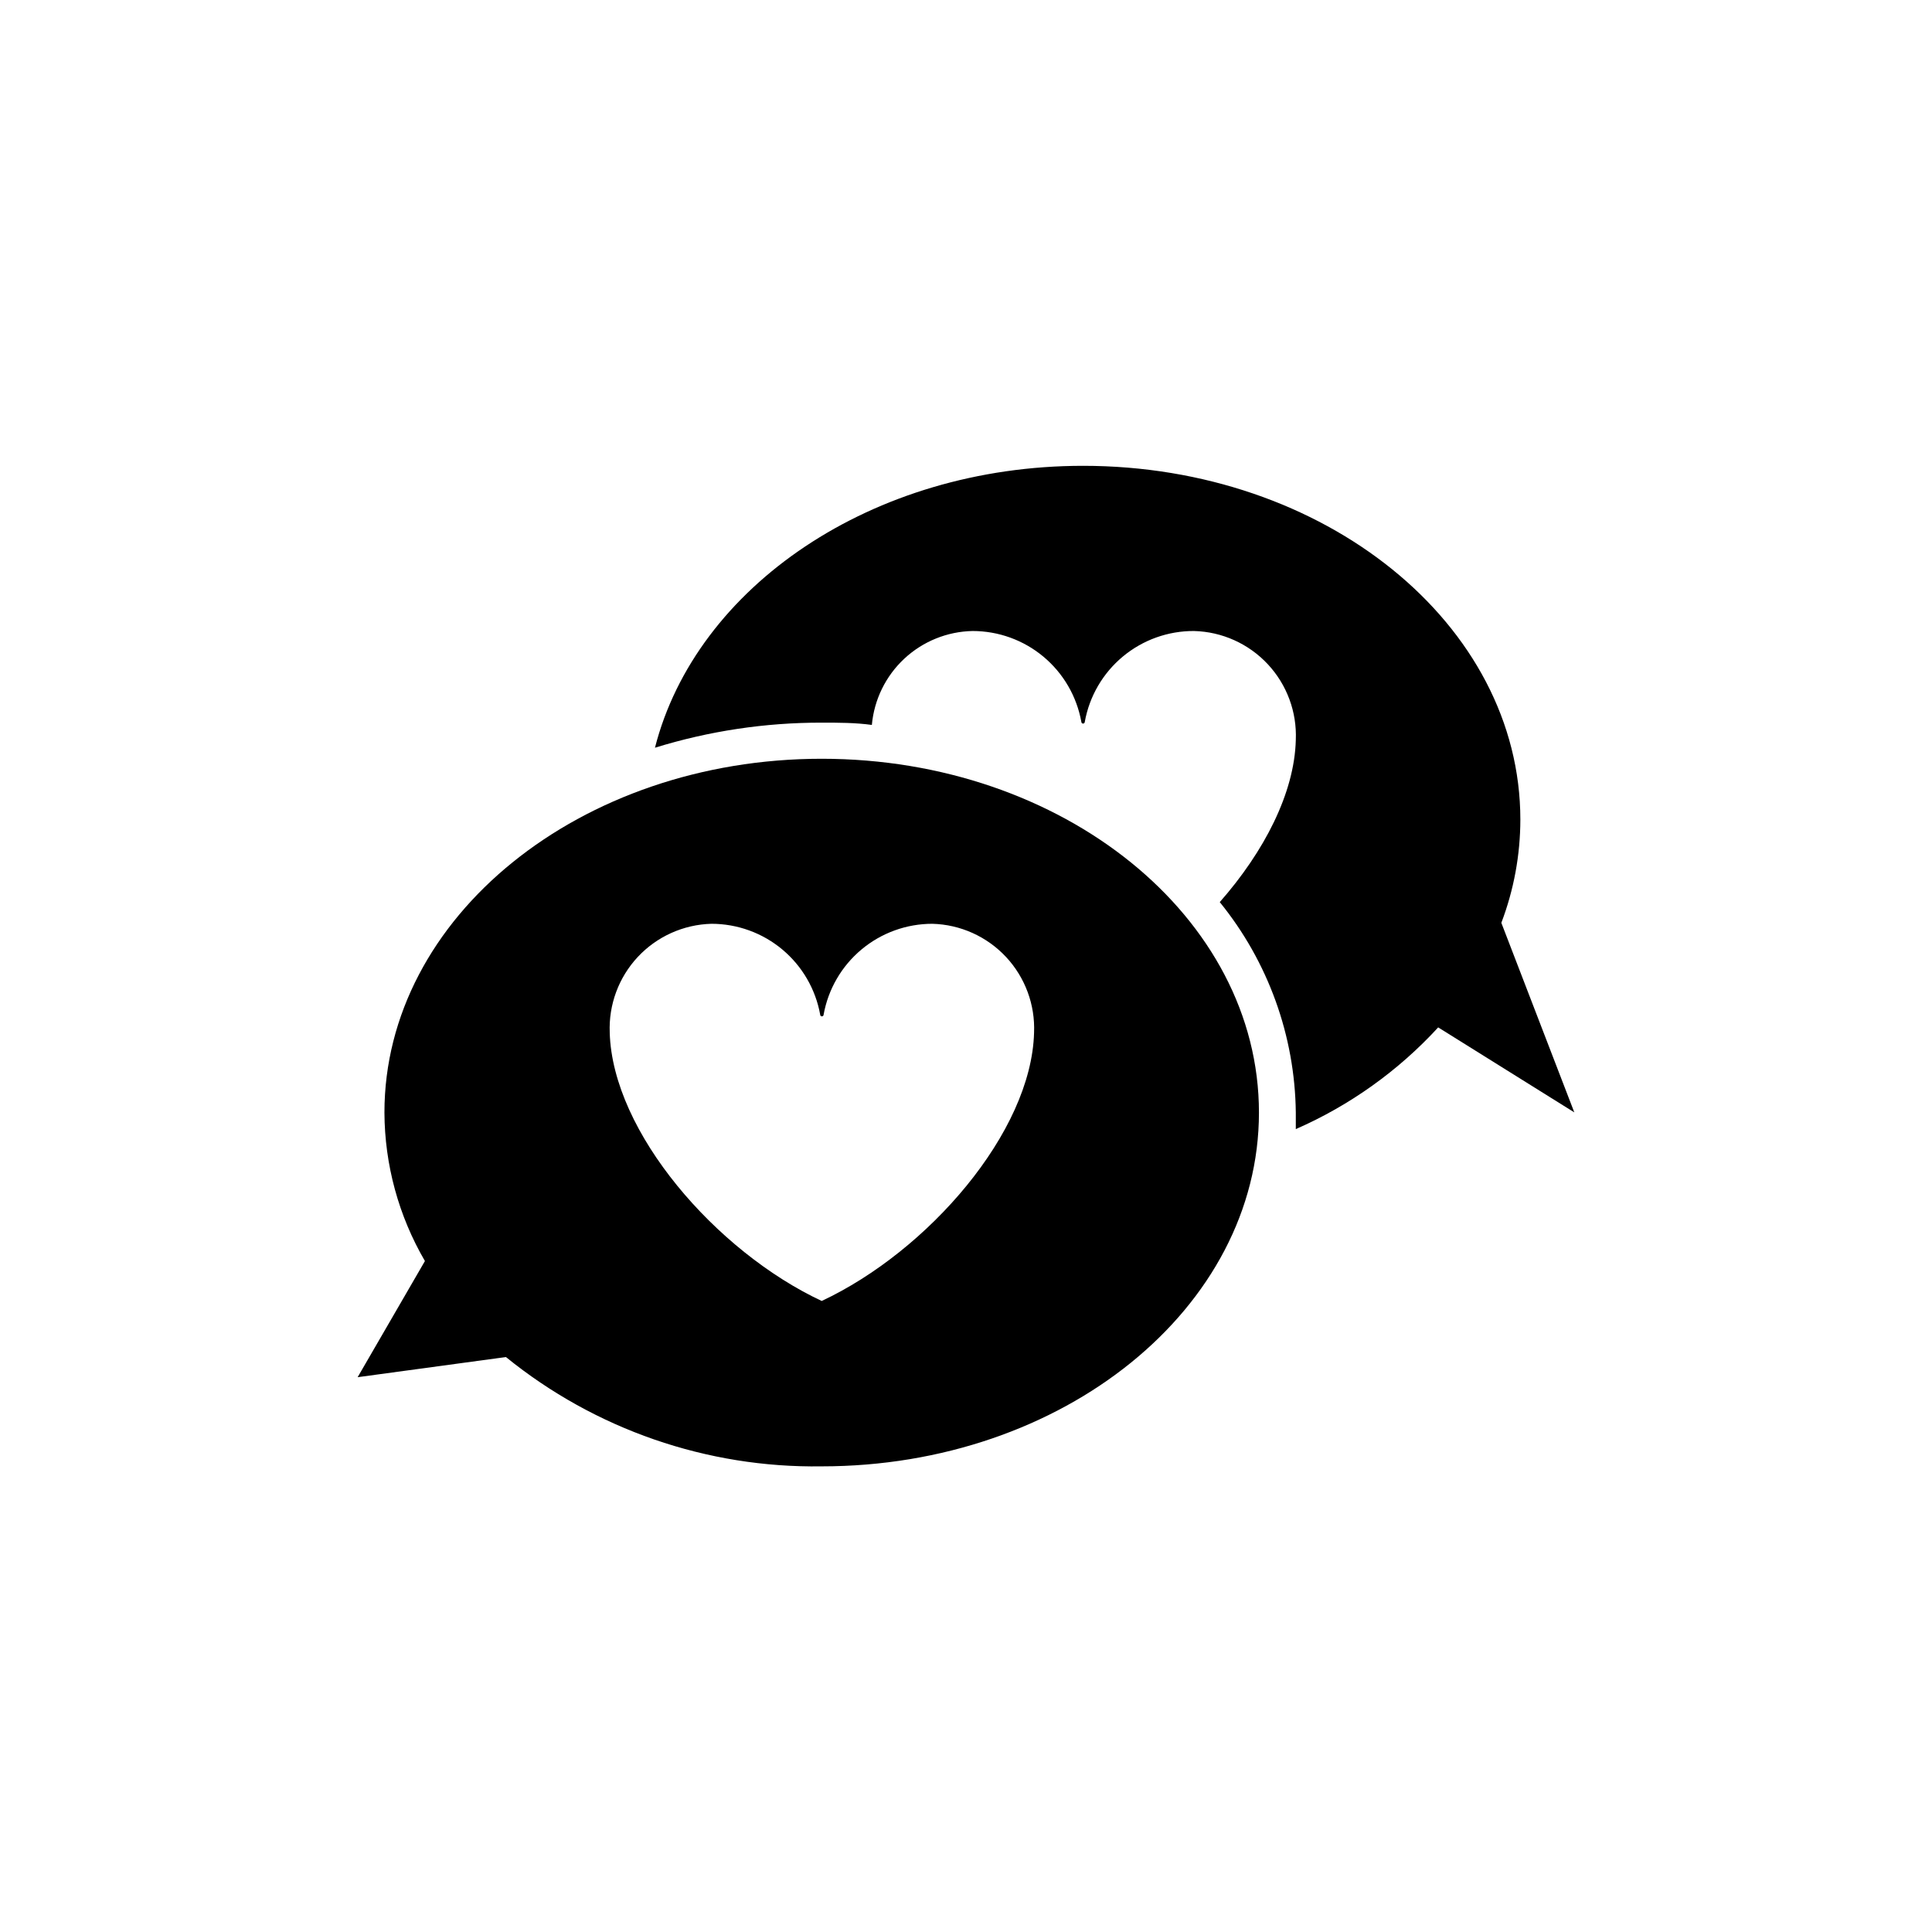
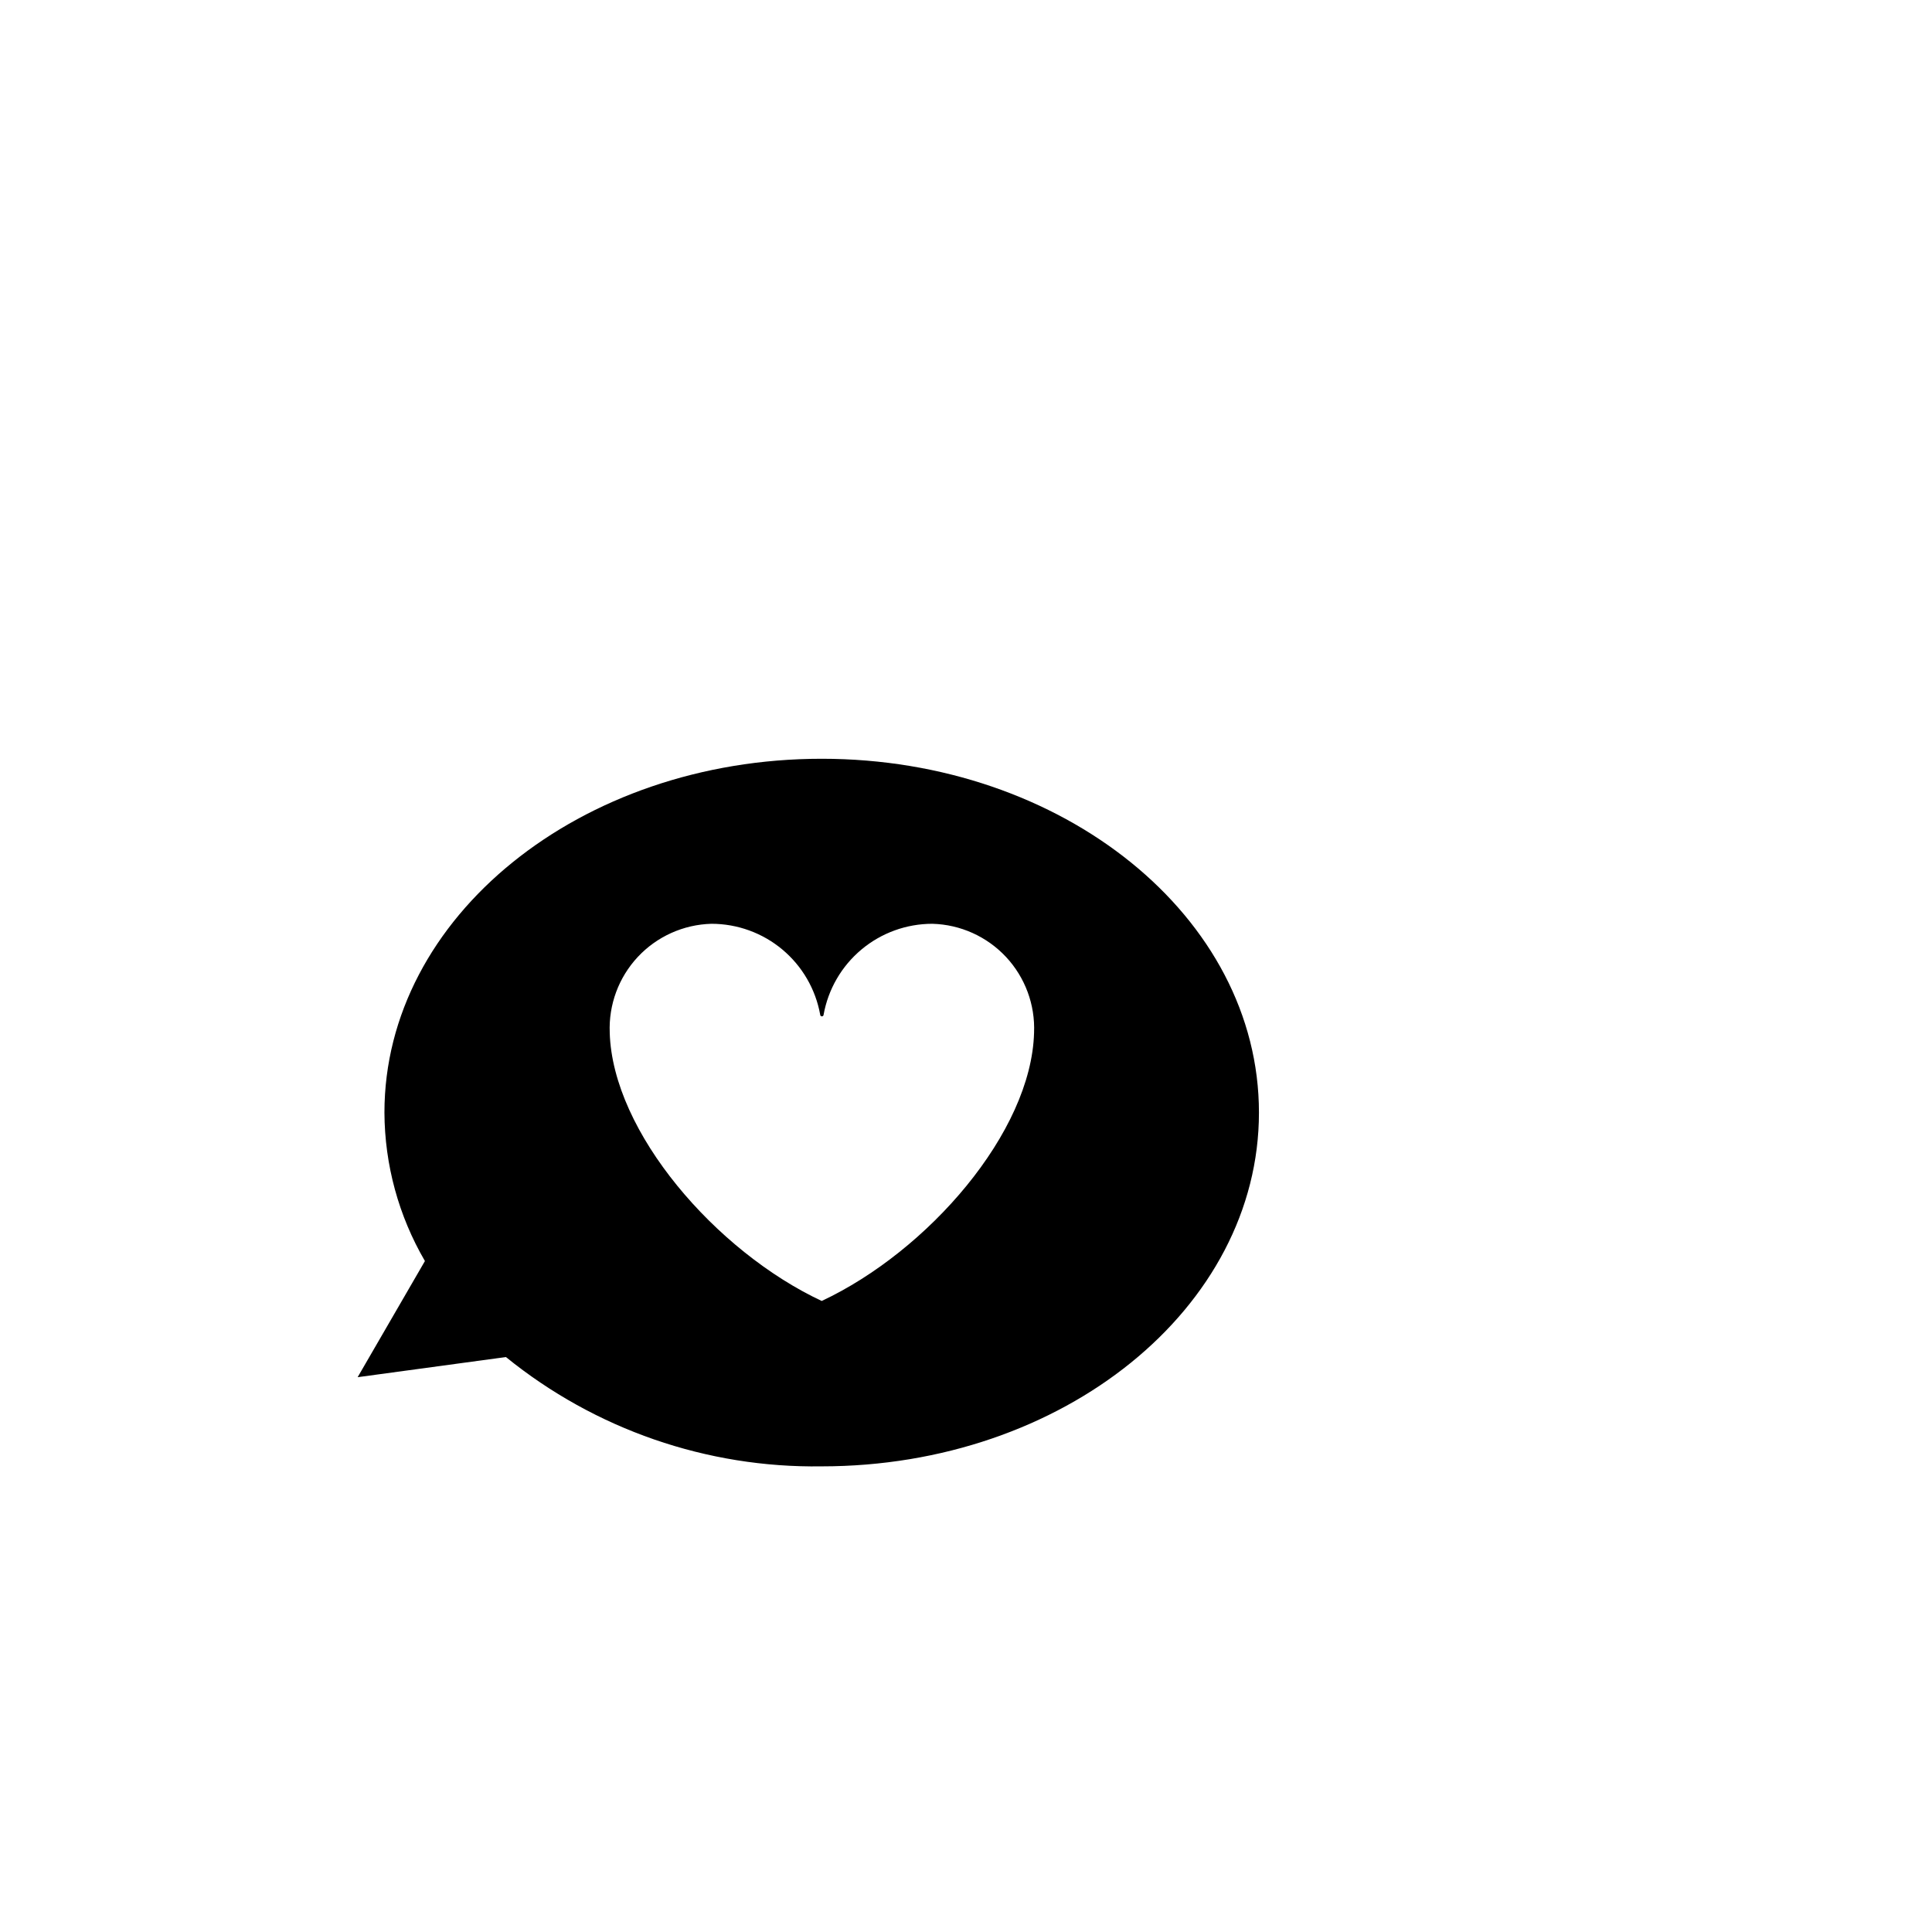
<svg xmlns="http://www.w3.org/2000/svg" fill="#000000" width="800px" height="800px" version="1.1" viewBox="144 144 512 512">
  <g>
-     <path d="m541.87 388.56c3.32-8.738 5.027-18.008 5.039-27.355 0-51.793-51.844-93.758-115.88-93.758-55.922 0-102.57 32.043-113.46 74.715l-0.004-0.004c14.309-4.43 29.207-6.672 44.184-6.648 4.484 0 8.918 0 13.301 0.605 0.609-6.711 3.668-12.957 8.594-17.551 4.926-4.594 11.375-7.207 18.109-7.34 6.863 0 13.512 2.41 18.781 6.812 5.266 4.402 8.82 10.516 10.035 17.27 0 0.25 0.203 0.453 0.453 0.453 0.254 0 0.457-0.203 0.457-0.453 1.219-6.781 4.793-12.914 10.094-17.32s11.984-6.801 18.875-6.762c7.422 0.195 14.453 3.363 19.52 8.789 5.07 5.43 7.746 12.66 7.434 20.078-0.352 14.055-8.363 29.574-20.152 42.977 12.82 15.785 19.922 35.441 20.152 55.773v4.383c14.316-6.266 27.168-15.445 37.734-26.953l36.074 22.52z" />
    <path d="m361.76 345.08c-63.984 0-115.88 41.969-115.88 93.758v0.004c0.059 13.828 3.762 27.398 10.73 39.348l-17.832 30.781 39.297-5.34c23.633 19.168 53.254 29.422 83.68 28.969 63.984 0 115.88-41.969 115.88-93.758 0.004-51.793-51.891-93.762-115.88-93.762zm0 143.69c-27.961-13.098-55.418-44.688-56.176-71.086h0.004c-0.312-7.418 2.363-14.652 7.43-20.082 5.066-5.426 12.102-8.59 19.523-8.789 6.863 0 13.512 2.41 18.781 6.812 5.266 4.402 8.82 10.516 10.035 17.27 0 0.25 0.203 0.453 0.453 0.453s0.453-0.203 0.453-0.453c1.219-6.754 4.769-12.867 10.039-17.27s11.914-6.812 18.781-6.812c7.422 0.199 14.453 3.363 19.523 8.789 5.066 5.43 7.742 12.664 7.43 20.082-0.707 26.398-28.113 57.887-56.277 71.086z" />
  </g>
</svg>